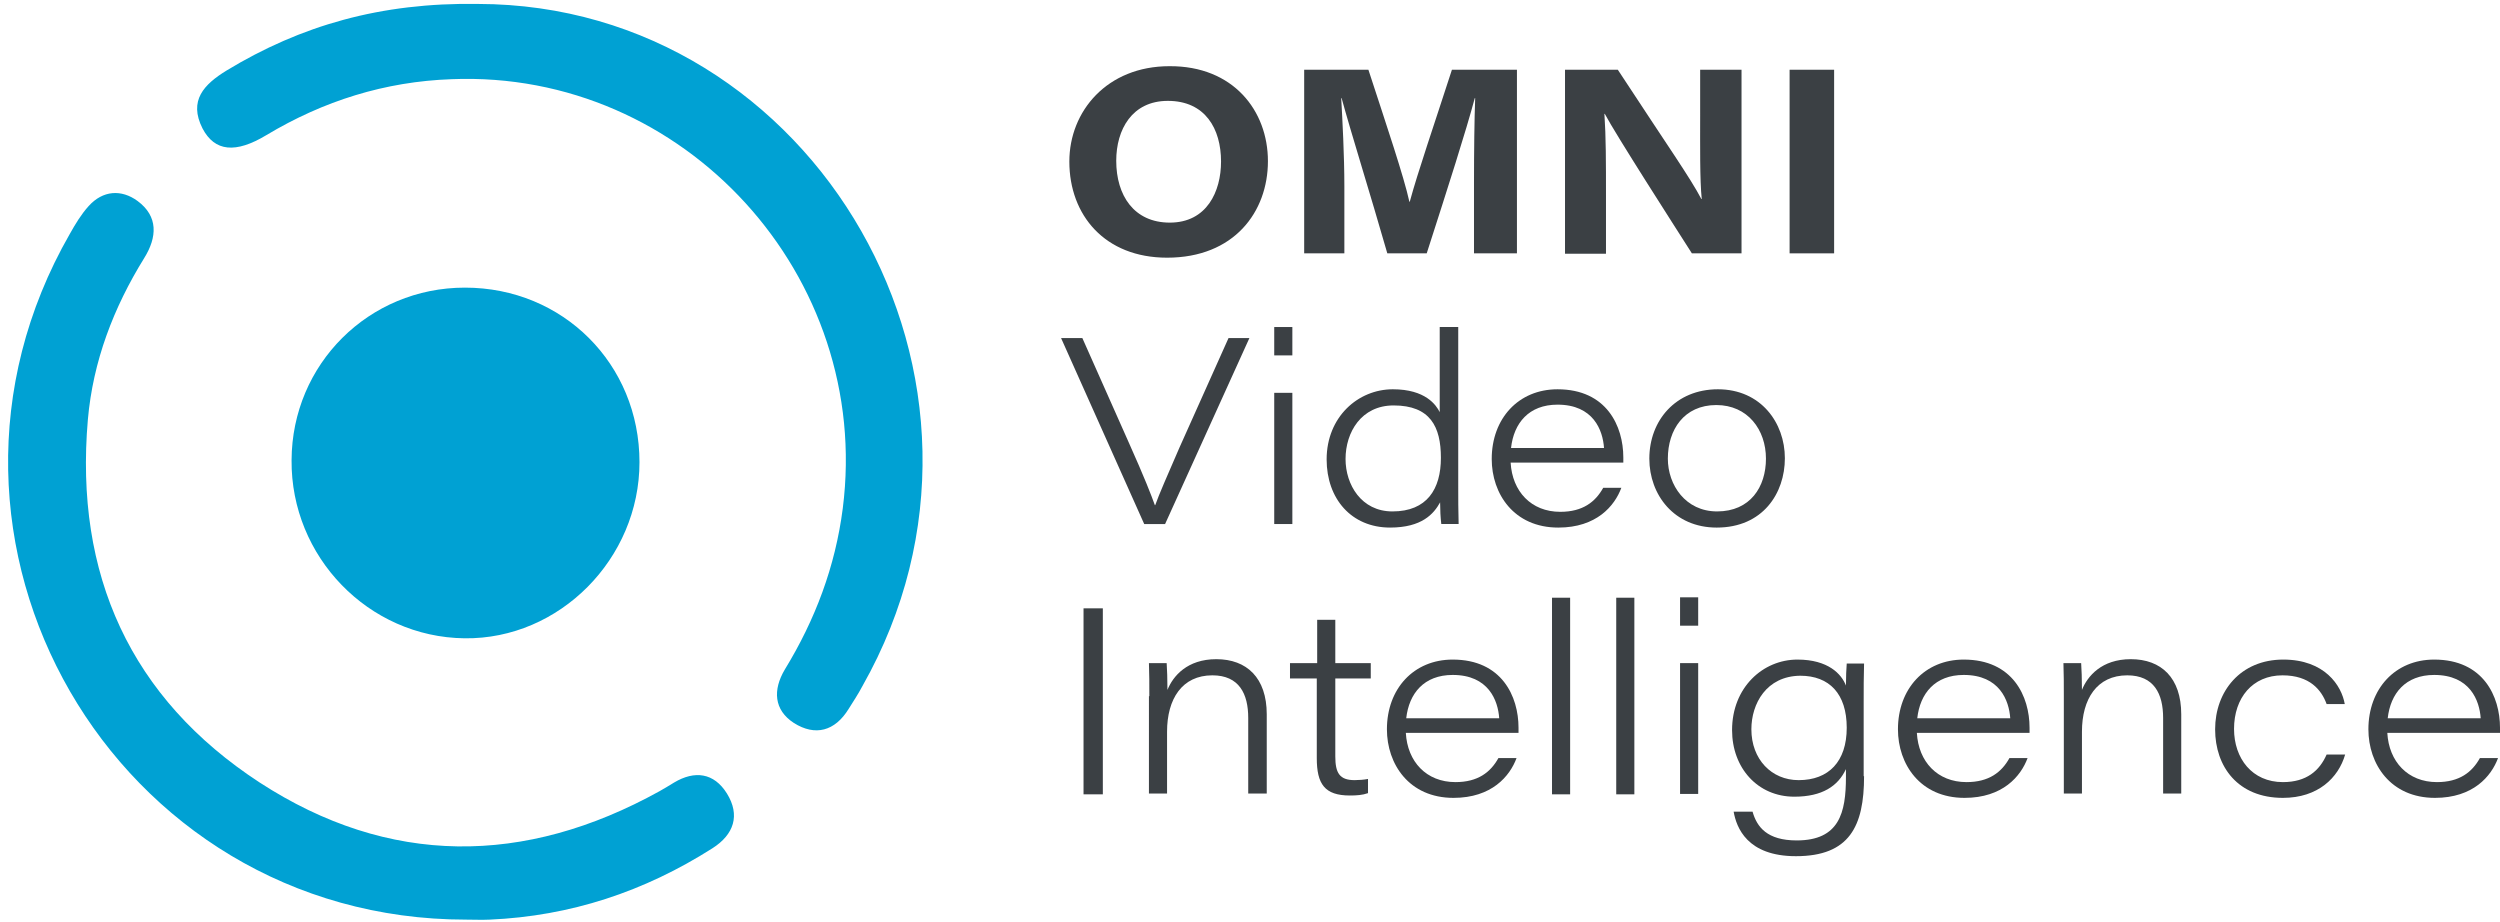
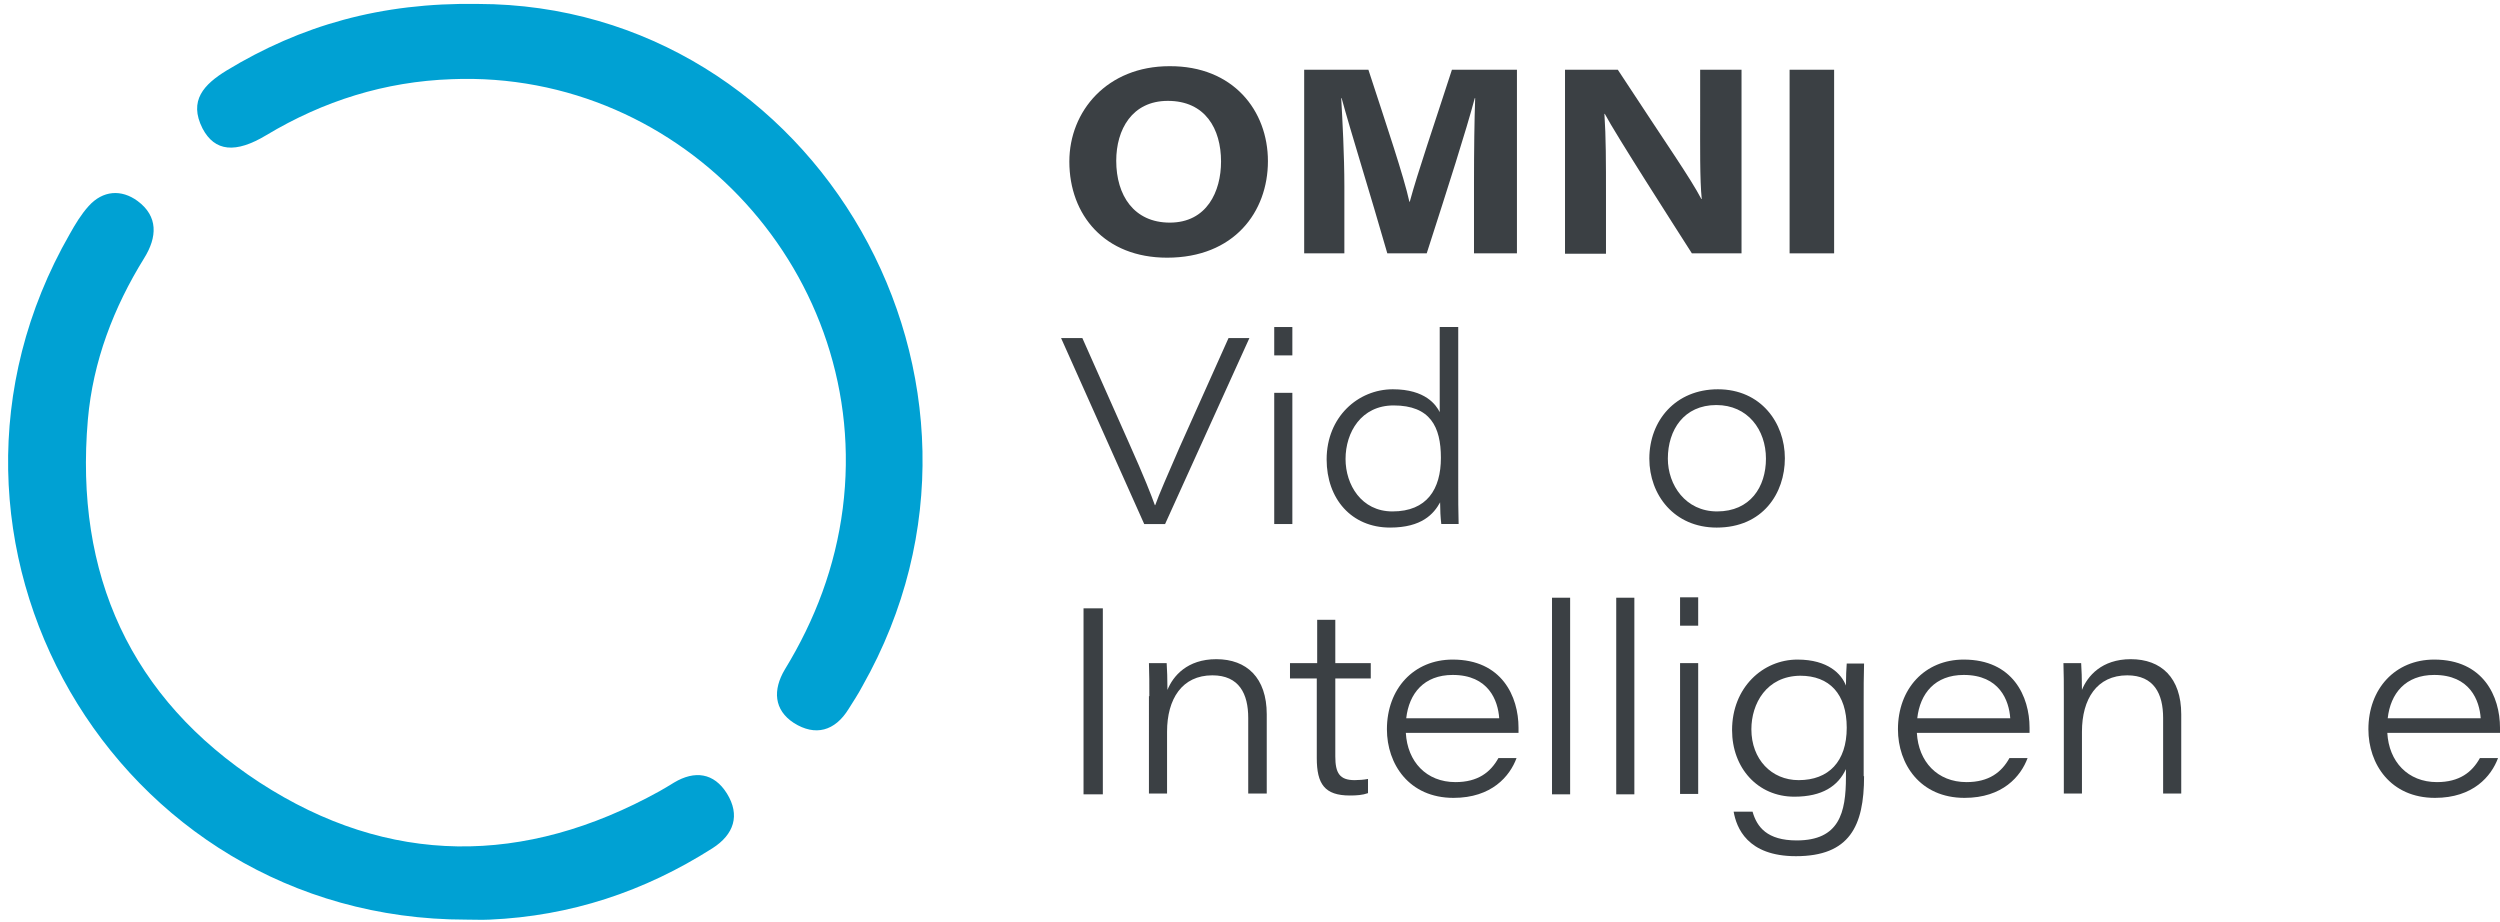
<svg xmlns="http://www.w3.org/2000/svg" version="1.1" id="Layer_1" x="0px" y="0px" viewBox="0 0 634.5 234" style="enable-background:new 0 0 634.5 234;" xml:space="preserve">
  <style type="text/css">
	.st0{fill-rule:evenodd;clip-rule:evenodd;fill:#00A1D3;}
	.st1{fill:#3B4044;}
</style>
  <g transform="translate(-522 -742)">
    <g>
-       <path class="st0" d="M684.3,859.3c0-24.9-19.4-44.3-44.3-44.3c-24.4,0-43.9,19.4-44,43.8c-0.2,24.5,19.5,44.9,43.9,45.2    C664,904.3,684.3,883.8,684.3,859.3z" />
      <path class="st0" d="M693.1,940.6c-1.2,0.7-2.4,1.5-3.7,2.2c-34.3,19-68.7,19.1-101.5-2.2c-32.8-21.4-47-52.8-43.6-92.1    c1.3-14.8,6.5-28.4,14.3-41c3.3-5.3,3.6-10.6-1.7-14.5c-4.1-3-8.8-2.7-12.4,1.3c-1.9,2.1-3.4,4.6-4.8,7.1    c-44.5,77.6,11.2,174,100.6,174c2,0,4,0.1,6,0c20.5-0.9,39.2-7.1,56.5-18.1c5.5-3.5,7.1-8.4,3.7-13.9    C703.2,938.1,698.3,937.5,693.1,940.6z" />
      <path class="st0" d="M643.3,743c-24.7-0.4-45,5.5-63.8,16.9c-5.7,3.5-9.7,7.6-6.1,14.7c3.1,5.9,8.4,6.4,16.2,1.7    c14.5-8.7,30.1-13.6,47-14.2c59.1-2.4,106.8,50,99.3,108.9c-1.9,14.8-7,28.3-14.7,40.9c-3.1,5.2-2.8,10.3,2.3,13.6    c5.4,3.4,10.4,2.1,13.9-3.6c1.2-1.9,2.5-3.9,3.5-5.8C784.6,838.9,728.9,743.1,643.3,743z" />
    </g>
  </g>
  <g>
    <path class="st1" d="M321.8,40.9c0,12.9-8.6,24.5-25.6,24.5c-15.8,0-24.8-10.8-24.8-24.4c0-12.8,9.6-24.2,25.4-24.2   C313,16.7,321.8,28.1,321.8,40.9z M283.3,40.8c0,8.8,4.5,15.7,13.6,15.7c9.4,0,13-7.9,13-15.5c0-8.3-4-15.4-13.5-15.4   C287.3,25.6,283.3,32.9,283.3,40.8z" />
    <path class="st1" d="M374.1,46.5c0-8,0.1-16.4,0.3-21.6h-0.1c-2.3,8.6-6.7,22.3-12.2,39.4h-10c-4.3-15-9.2-30.6-11.6-39.4h-0.1   c0.3,5.4,0.8,14.5,0.8,22.4v17h-10.2V17.7h16.3c4.7,14.4,9,27.1,10.4,33.5h0.1c2-7.4,6.2-19.6,10.7-33.5H385v46.6h-10.9V46.5z" />
    <path class="st1" d="M397.2,64.3V17.7h13.4c13.1,20,18.3,27.3,21.2,32.8h0.1c-0.5-4.9-0.4-13.6-0.4-21.3V17.7H442v46.6h-12.6   c-4.4-6.9-19.3-30.1-22.1-35.4h-0.1c0.4,5.8,0.4,12.4,0.4,20.7v14.8H397.2z" />
    <path class="st1" d="M465.5,17.7v46.6h-11.3V17.7H465.5z" />
    <path class="st1" d="M290.4,133l-21.1-47.2h5.4l11.6,26.1c4.3,9.6,5.9,13.8,6.8,16.3h0.1c0.7-2.1,3.4-8.3,6.1-14.5l12.5-27.9h5.3   L295.7,133H290.4z" />
    <path class="st1" d="M323.4,83h4.6v7.2h-4.6V83z M323.4,99.7h4.6V133h-4.6V99.7z" />
    <path class="st1" d="M370.1,83v40.2c0,3.2,0,6.5,0.1,9.8h-4.4c-0.2-1.6-0.3-3.7-0.3-5.5c-1.6,2.9-4.6,6.4-12.7,6.4   c-9.8,0-16.1-7.3-16.1-17.3c0-10.8,8-17.8,16.8-17.8c8.3,0,11,4,11.9,5.8V83H370.1z M341.5,116.5c0,6.5,4,13.3,11.9,13.3   c8.8,0,12.3-5.7,12.3-13.6c0-7.9-2.7-13.3-12-13.3C345.5,102.9,341.5,109.7,341.5,116.5z" />
-     <path class="st1" d="M383.4,117.4c0.4,7.3,5.2,12.5,12.6,12.5c5.7,0,8.9-2.5,10.9-6.1h4.6c-1.7,4.6-6.3,10.1-16,10.1   c-11.3,0-16.9-8.6-16.9-17.4c0-10.3,6.8-17.7,16.7-17.7c12.5,0,16.7,9.4,16.7,17.3c0,0.5,0,0.8,0,1.3H383.4z M407.1,113.7   c-0.3-4.5-2.7-11-11.8-11c-7.3,0-11.1,4.7-11.8,11H407.1z" />
    <path class="st1" d="M453,116.3c0,8.9-5.6,17.6-17.3,17.6c-10.8,0-17.1-8.3-17.1-17.5c0-9.7,6.7-17.6,17.4-17.6   C446.9,98.8,453,107.3,453,116.3z M423.3,116.4c0,6.7,4.5,13.4,12.5,13.4c8.4,0,12.4-6.2,12.4-13.4c0-7.3-4.6-13.6-12.6-13.6   C427.4,102.8,423.3,109.1,423.3,116.4z" />
    <path class="st1" d="M279.9,154.4v47.2H275v-47.2H279.9z" />
    <path class="st1" d="M291.7,176.7c0-2.8,0-5.9-0.1-8.4h4.5c0.1,1.2,0.2,4.3,0.2,6.8c1.4-3.5,5-7.8,12.4-7.8c7.7,0,12.8,4.7,12.8,14   v20.1h-4.7v-19.2c0-6.1-2.3-10.8-9.1-10.8c-7.7,0-11.5,6-11.5,14.3v15.7h-4.6V176.7z" />
    <path class="st1" d="M327.5,168.3h6.8v-11h4.6v11h9v3.9h-9V192c0,4.2,1.1,6,4.9,6c1,0,2.4-0.1,3.4-0.3v3.6   c-1.4,0.5-2.9,0.6-4.6,0.6c-6.4,0-8.4-2.9-8.4-9.5v-20.2h-6.8V168.3z" />
    <path class="st1" d="M356.8,186c0.4,7.3,5.2,12.5,12.6,12.5c5.7,0,8.9-2.5,10.9-6.1h4.6c-1.7,4.6-6.3,10.1-16,10.1   c-11.3,0-16.9-8.6-16.9-17.4c0-10.3,6.8-17.7,16.7-17.7c12.5,0,16.7,9.4,16.7,17.3c0,0.5,0,0.8,0,1.3H356.8z M380.5,182.3   c-0.3-4.5-2.7-11-11.8-11c-7.3,0-11.1,4.7-11.8,11H380.5z" />
    <path class="st1" d="M393.9,201.6v-49.9h4.6v49.9H393.9z" />
    <path class="st1" d="M410.2,201.6v-49.9h4.6v49.9H410.2z" />
    <path class="st1" d="M426.4,151.6h4.6v7.2h-4.6V151.6z M426.4,168.3h4.6v33.2h-4.6V168.3z" />
-     <path class="st1" d="M473.1,197c0,12.7-3.7,20.3-17.3,20.3c-12.4,0-15.1-7.3-15.8-11.3h4.8c1.1,3.9,3.7,7.3,11.2,7.3   c10.8,0,12.5-7,12.5-16.1v-2c-2,4.3-6,7-13.1,7c-9.3,0-15.8-7.3-15.8-16.9c0-10.8,7.8-17.9,16.6-17.9c7.8,0,11.2,3.7,12.3,6.6   c0-1.8,0.1-4.7,0.2-5.6h4.4c-0.1,3.2-0.1,6.4-0.1,9.6V197z M444.5,185.1c0,7.6,5.1,12.9,12,12.9c7.6,0,12.2-4.7,12.2-13.3   c0-8.6-4.4-13.2-11.8-13.2C448.3,171.6,444.5,178.6,444.5,185.1z" />
+     <path class="st1" d="M473.1,197c0,12.7-3.7,20.3-17.3,20.3c-12.4,0-15.1-7.3-15.8-11.3h4.8c1.1,3.9,3.7,7.3,11.2,7.3   c10.8,0,12.5-7,12.5-16.1v-2c-2,4.3-6,7-13.1,7c-9.3,0-15.8-7.3-15.8-16.9c0-10.8,7.8-17.9,16.6-17.9c7.8,0,11.2,3.7,12.3,6.6   c0-1.8,0.1-4.7,0.2-5.6h4.4c-0.1,3.2-0.1,6.4-0.1,9.6V197M444.5,185.1c0,7.6,5.1,12.9,12,12.9c7.6,0,12.2-4.7,12.2-13.3   c0-8.6-4.4-13.2-11.8-13.2C448.3,171.6,444.5,178.6,444.5,185.1z" />
    <path class="st1" d="M486.5,186c0.4,7.3,5.2,12.5,12.6,12.5c5.7,0,8.9-2.5,10.9-6.1h4.6c-1.7,4.6-6.3,10.1-16,10.1   c-11.3,0-16.9-8.6-16.9-17.4c0-10.3,6.8-17.7,16.7-17.7c12.5,0,16.7,9.4,16.7,17.3c0,0.5,0,0.8,0,1.3H486.5z M510.2,182.3   c-0.3-4.5-2.7-11-11.8-11c-7.3,0-11.1,4.7-11.8,11H510.2z" />
    <path class="st1" d="M523.8,176.7c0-2.8,0-5.9-0.1-8.4h4.5c0.1,1.2,0.2,4.3,0.2,6.8c1.4-3.5,5-7.8,12.4-7.8c7.7,0,12.8,4.7,12.8,14   v20.1H549v-19.2c0-6.1-2.3-10.8-9.1-10.8c-7.7,0-11.5,6-11.5,14.3v15.7h-4.6V176.7z" />
-     <path class="st1" d="M595.2,191.5c-1.7,5.9-6.9,11-15.8,11c-11.4,0-17.2-7.9-17.2-17.4c0-9.6,6.4-17.7,17.3-17.7   c10.5,0,14.8,6.6,15.6,11.3h-4.6c-1.3-3.6-4.3-7.3-11.2-7.3c-7.6,0-12.3,5.7-12.3,13.6c0,7.5,4.6,13.5,12.4,13.5   c6,0,9.3-2.9,11.1-7H595.2z" />
    <path class="st1" d="M605.9,186c0.4,7.3,5.2,12.5,12.6,12.5c5.7,0,8.9-2.5,10.9-6.1h4.6c-1.7,4.6-6.3,10.1-16,10.1   c-11.3,0-16.9-8.6-16.9-17.4c0-10.3,6.8-17.7,16.7-17.7c12.5,0,16.7,9.4,16.7,17.3c0,0.5,0,0.8,0,1.3H605.9z M629.6,182.3   c-0.3-4.5-2.7-11-11.8-11c-7.3,0-11.1,4.7-11.8,11H629.6z" />
  </g>
</svg>